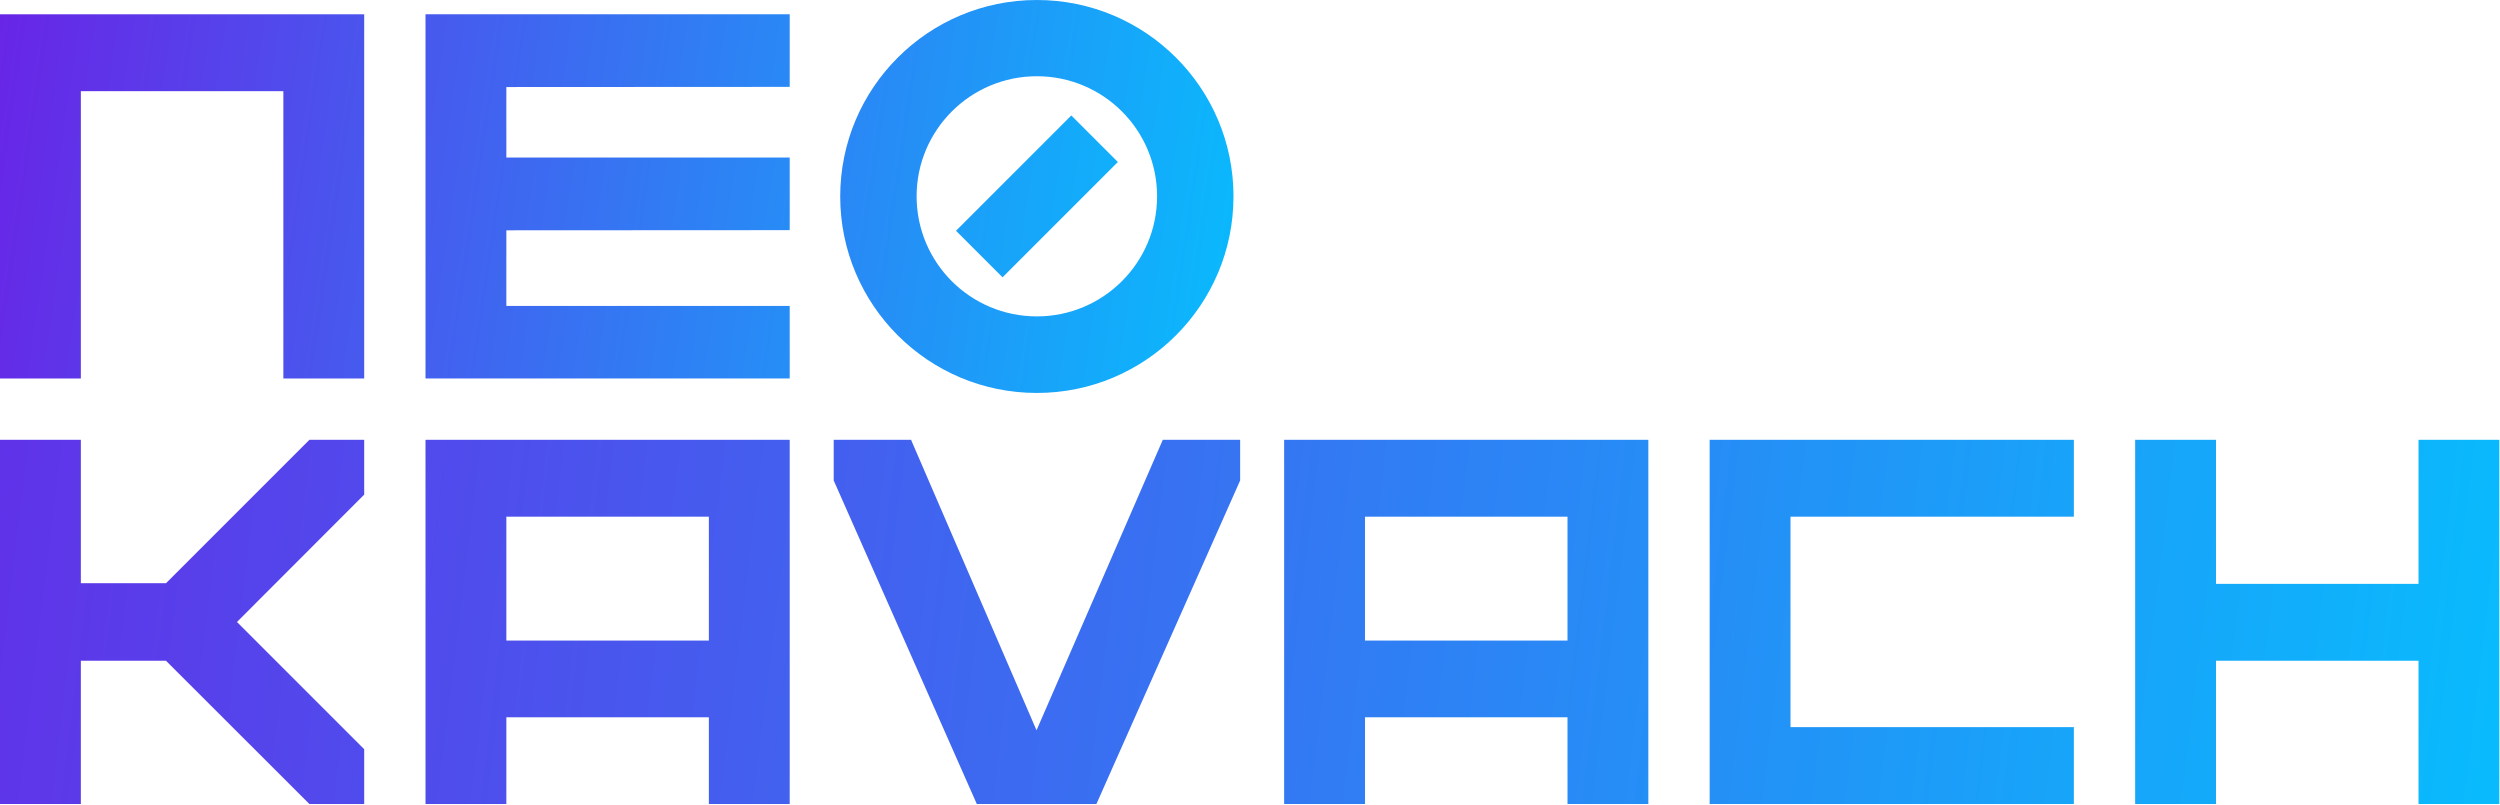
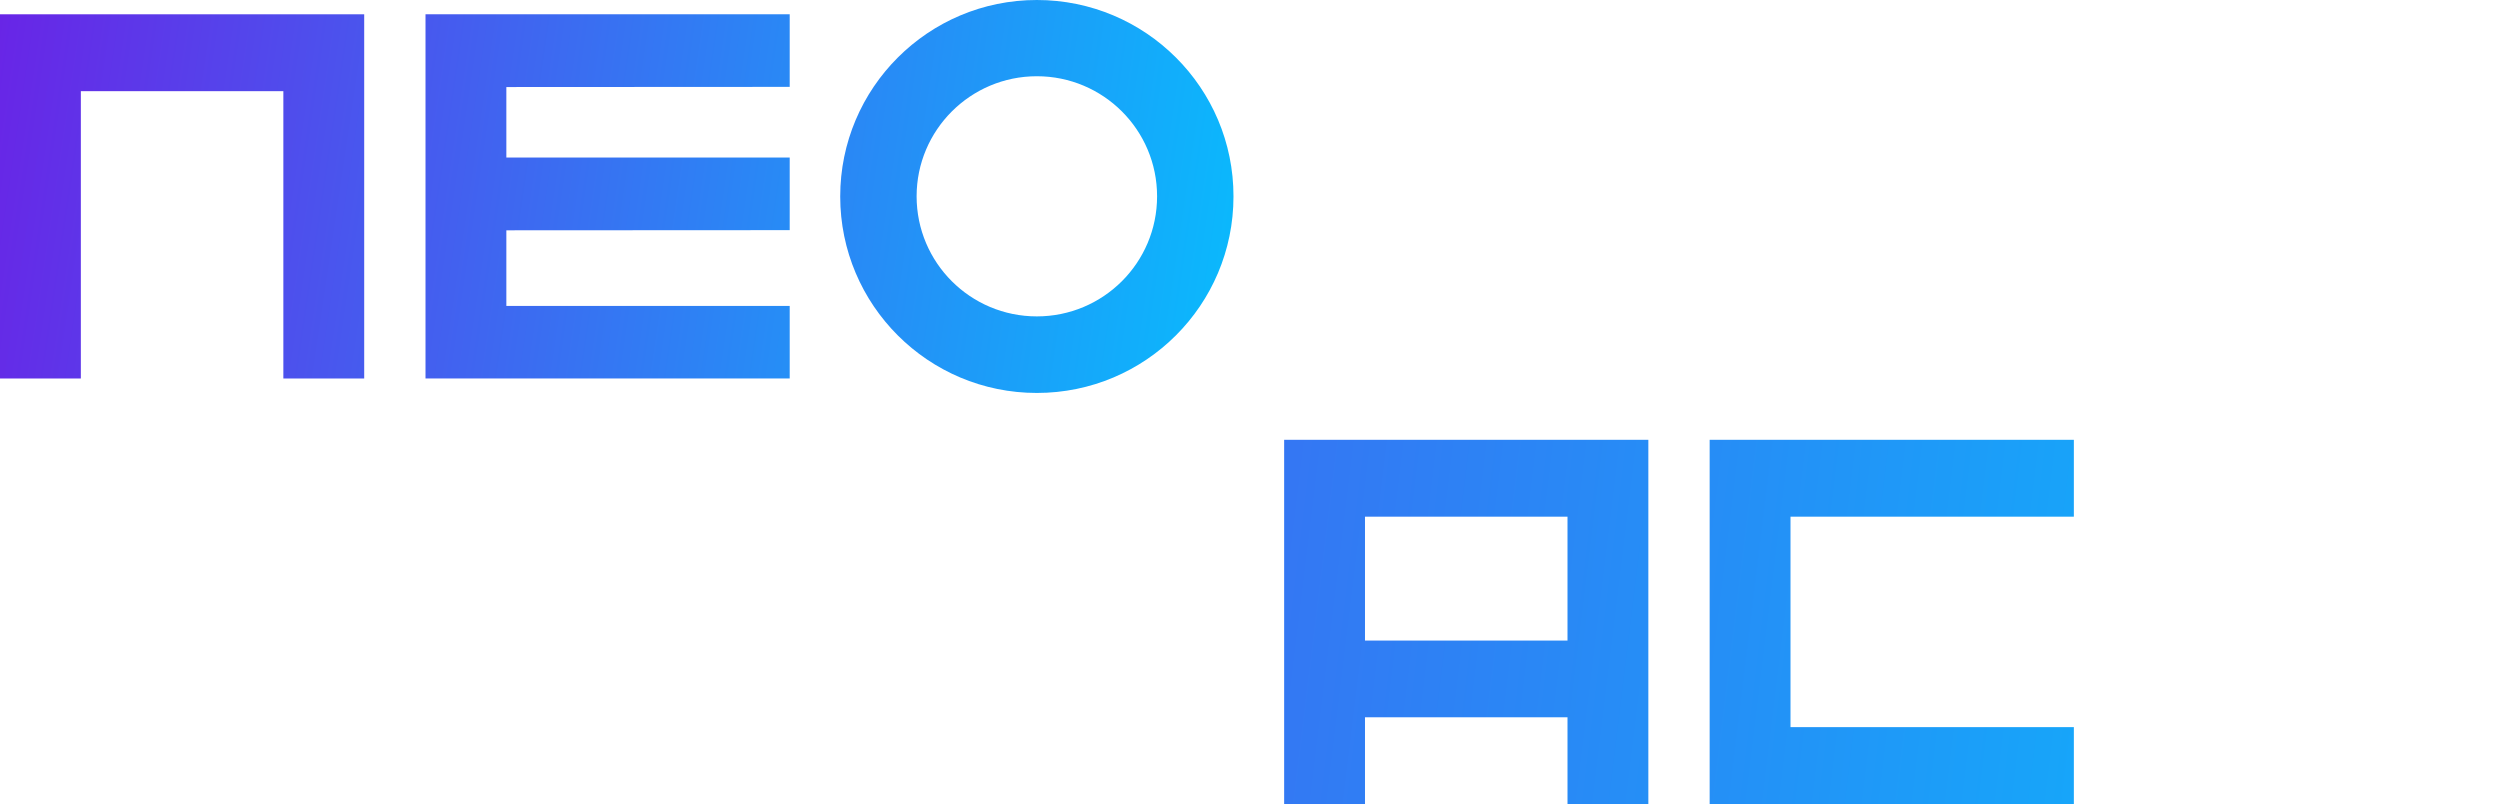
<svg xmlns="http://www.w3.org/2000/svg" fill="none" viewBox="0 0 1574 507" height="507" width="1574">
  <path fill="url(#paint0_linear_1127_214)" d="M318.8 54.8L497.2 54.7V9H267.9V238.3H497.2V192.6H318.8V145L497.2 144.9V99.2H318.8V54.8Z" />
  <path fill="url(#paint1_linear_1127_214)" d="M652.8 0C584.4 0 529 55.4 529 123.7C529 192 584.4 247.4 652.8 247.4C721.2 247.4 776.6 192 776.6 123.7C776.7 55.4 721.2 0 652.8 0ZM652.8 199.2C611 199.2 577.1 165.4 577.1 123.6C577.1 81.9 611 48 652.8 48C694.6 48 728.5 81.8 728.5 123.6C728.5 165.4 694.6 199.2 652.8 199.2Z" />
-   <path fill="url(#paint2_linear_1127_214)" d="M631.2 174.6L601.9 145.3L674.5 72.7L703.8 102L631.2 174.6Z" />
  <path fill="url(#paint3_linear_1127_214)" d="M0 9V238.3H50.9V57.4H178.4V238.3H229.3V9H0Z" />
-   <path fill="url(#paint4_linear_1127_214)" d="M194.8 506.2L104.5 416H50.9V506.2H0V276.9H50.9V367.2H104.5L194.8 276.9H229.3V311.4L149.2 391.6L229.3 471.7V506.2H194.8Z" />
-   <path fill="url(#paint5_linear_1127_214)" d="M446.3 506.2V451.6H318.8V506.2H267.9V276.9H497.2V506.2H446.3ZM318.8 403.3H446.3V325.3H318.8V403.3Z" />
  <path fill="url(#paint6_linear_1127_214)" d="M1076.4 506.2V276.9H1305.7V325.3H1127.3V457.8H1305.7V506.2H1076.4Z" />
-   <path fill="url(#paint7_linear_1127_214)" d="M1522.7 506.2V416H1395.2V506.2H1344.3V276.9H1395.2V367.6H1522.7V276.9H1573.6V506.2H1522.7Z" />
-   <path fill="url(#paint8_linear_1127_214)" d="M615 506.2L524.9 302.5V276.9H573.6L652.6 459.8L732.1 276.9H780.8V302.5L690.3 506.2H615Z" />
  <path fill="url(#paint9_linear_1127_214)" d="M986.9 506.2V451.6H859.4V506.2H808.5V276.9H1037.8V506.2H986.9ZM859.4 403.3H986.9V325.3H859.4V403.3Z" />
  <defs>
    <linearGradient gradientUnits="userSpaceOnUse" y2="62.011" x2="-32.18" y1="183.908" x1="787.855" id="paint0_linear_1127_214">
      <stop stop-color="#00C9FF" />
      <stop stop-color="#6E1CE5" offset="1" />
    </linearGradient>
    <linearGradient gradientUnits="userSpaceOnUse" y2="24.398" x2="-14.924" y1="154.981" x1="863.544" id="paint1_linear_1127_214">
      <stop stop-color="#00C9FF" />
      <stop stop-color="#6E1CE5" offset="1" />
    </linearGradient>
    <linearGradient gradientUnits="userSpaceOnUse" y2="11.41" x2="-102.3" y1="151.632" x1="841.016" id="paint2_linear_1127_214">
      <stop stop-color="#00C9FF" />
      <stop stop-color="#6E1CE5" offset="1" />
    </linearGradient>
    <linearGradient gradientUnits="userSpaceOnUse" y2="98.185" x2="-56.729" y1="220.082" x1="763.306" id="paint3_linear_1127_214">
      <stop stop-color="#00C9FF" />
      <stop stop-color="#6E1CE5" offset="1" />
    </linearGradient>
    <linearGradient gradientUnits="userSpaceOnUse" y2="347.42" x2="-246.857" y1="565.298" x1="1537.66" id="paint4_linear_1127_214">
      <stop stop-color="#00C9FF" />
      <stop stop-color="#6E1CE5" offset="1" />
    </linearGradient>
    <linearGradient gradientUnits="userSpaceOnUse" y2="319.23" x2="-209.843" y1="537.109" x1="1574.67" id="paint5_linear_1127_214">
      <stop stop-color="#00C9FF" />
      <stop stop-color="#6E1CE5" offset="1" />
    </linearGradient>
    <linearGradient gradientUnits="userSpaceOnUse" y2="234.157" x2="-98.139" y1="452.035" x1="1686.38" id="paint6_linear_1127_214">
      <stop stop-color="#00C9FF" />
      <stop stop-color="#6E1CE5" offset="1" />
    </linearGradient>
    <linearGradient gradientUnits="userSpaceOnUse" y2="205.967" x2="-61.124" y1="423.845" x1="1723.39" id="paint7_linear_1127_214">
      <stop stop-color="#00C9FF" />
      <stop stop-color="#6E1CE5" offset="1" />
    </linearGradient>
    <linearGradient gradientUnits="userSpaceOnUse" y2="274.647" x2="-259.637" y1="519.846" x1="1748.65" id="paint8_linear_1127_214">
      <stop stop-color="#00C9FF" />
      <stop stop-color="#6E1CE5" offset="1" />
    </linearGradient>
    <linearGradient gradientUnits="userSpaceOnUse" y2="262.348" x2="-135.154" y1="480.226" x1="1649.36" id="paint9_linear_1127_214">
      <stop stop-color="#00C9FF" />
      <stop stop-color="#6E1CE5" offset="1" />
    </linearGradient>
  </defs>
</svg>